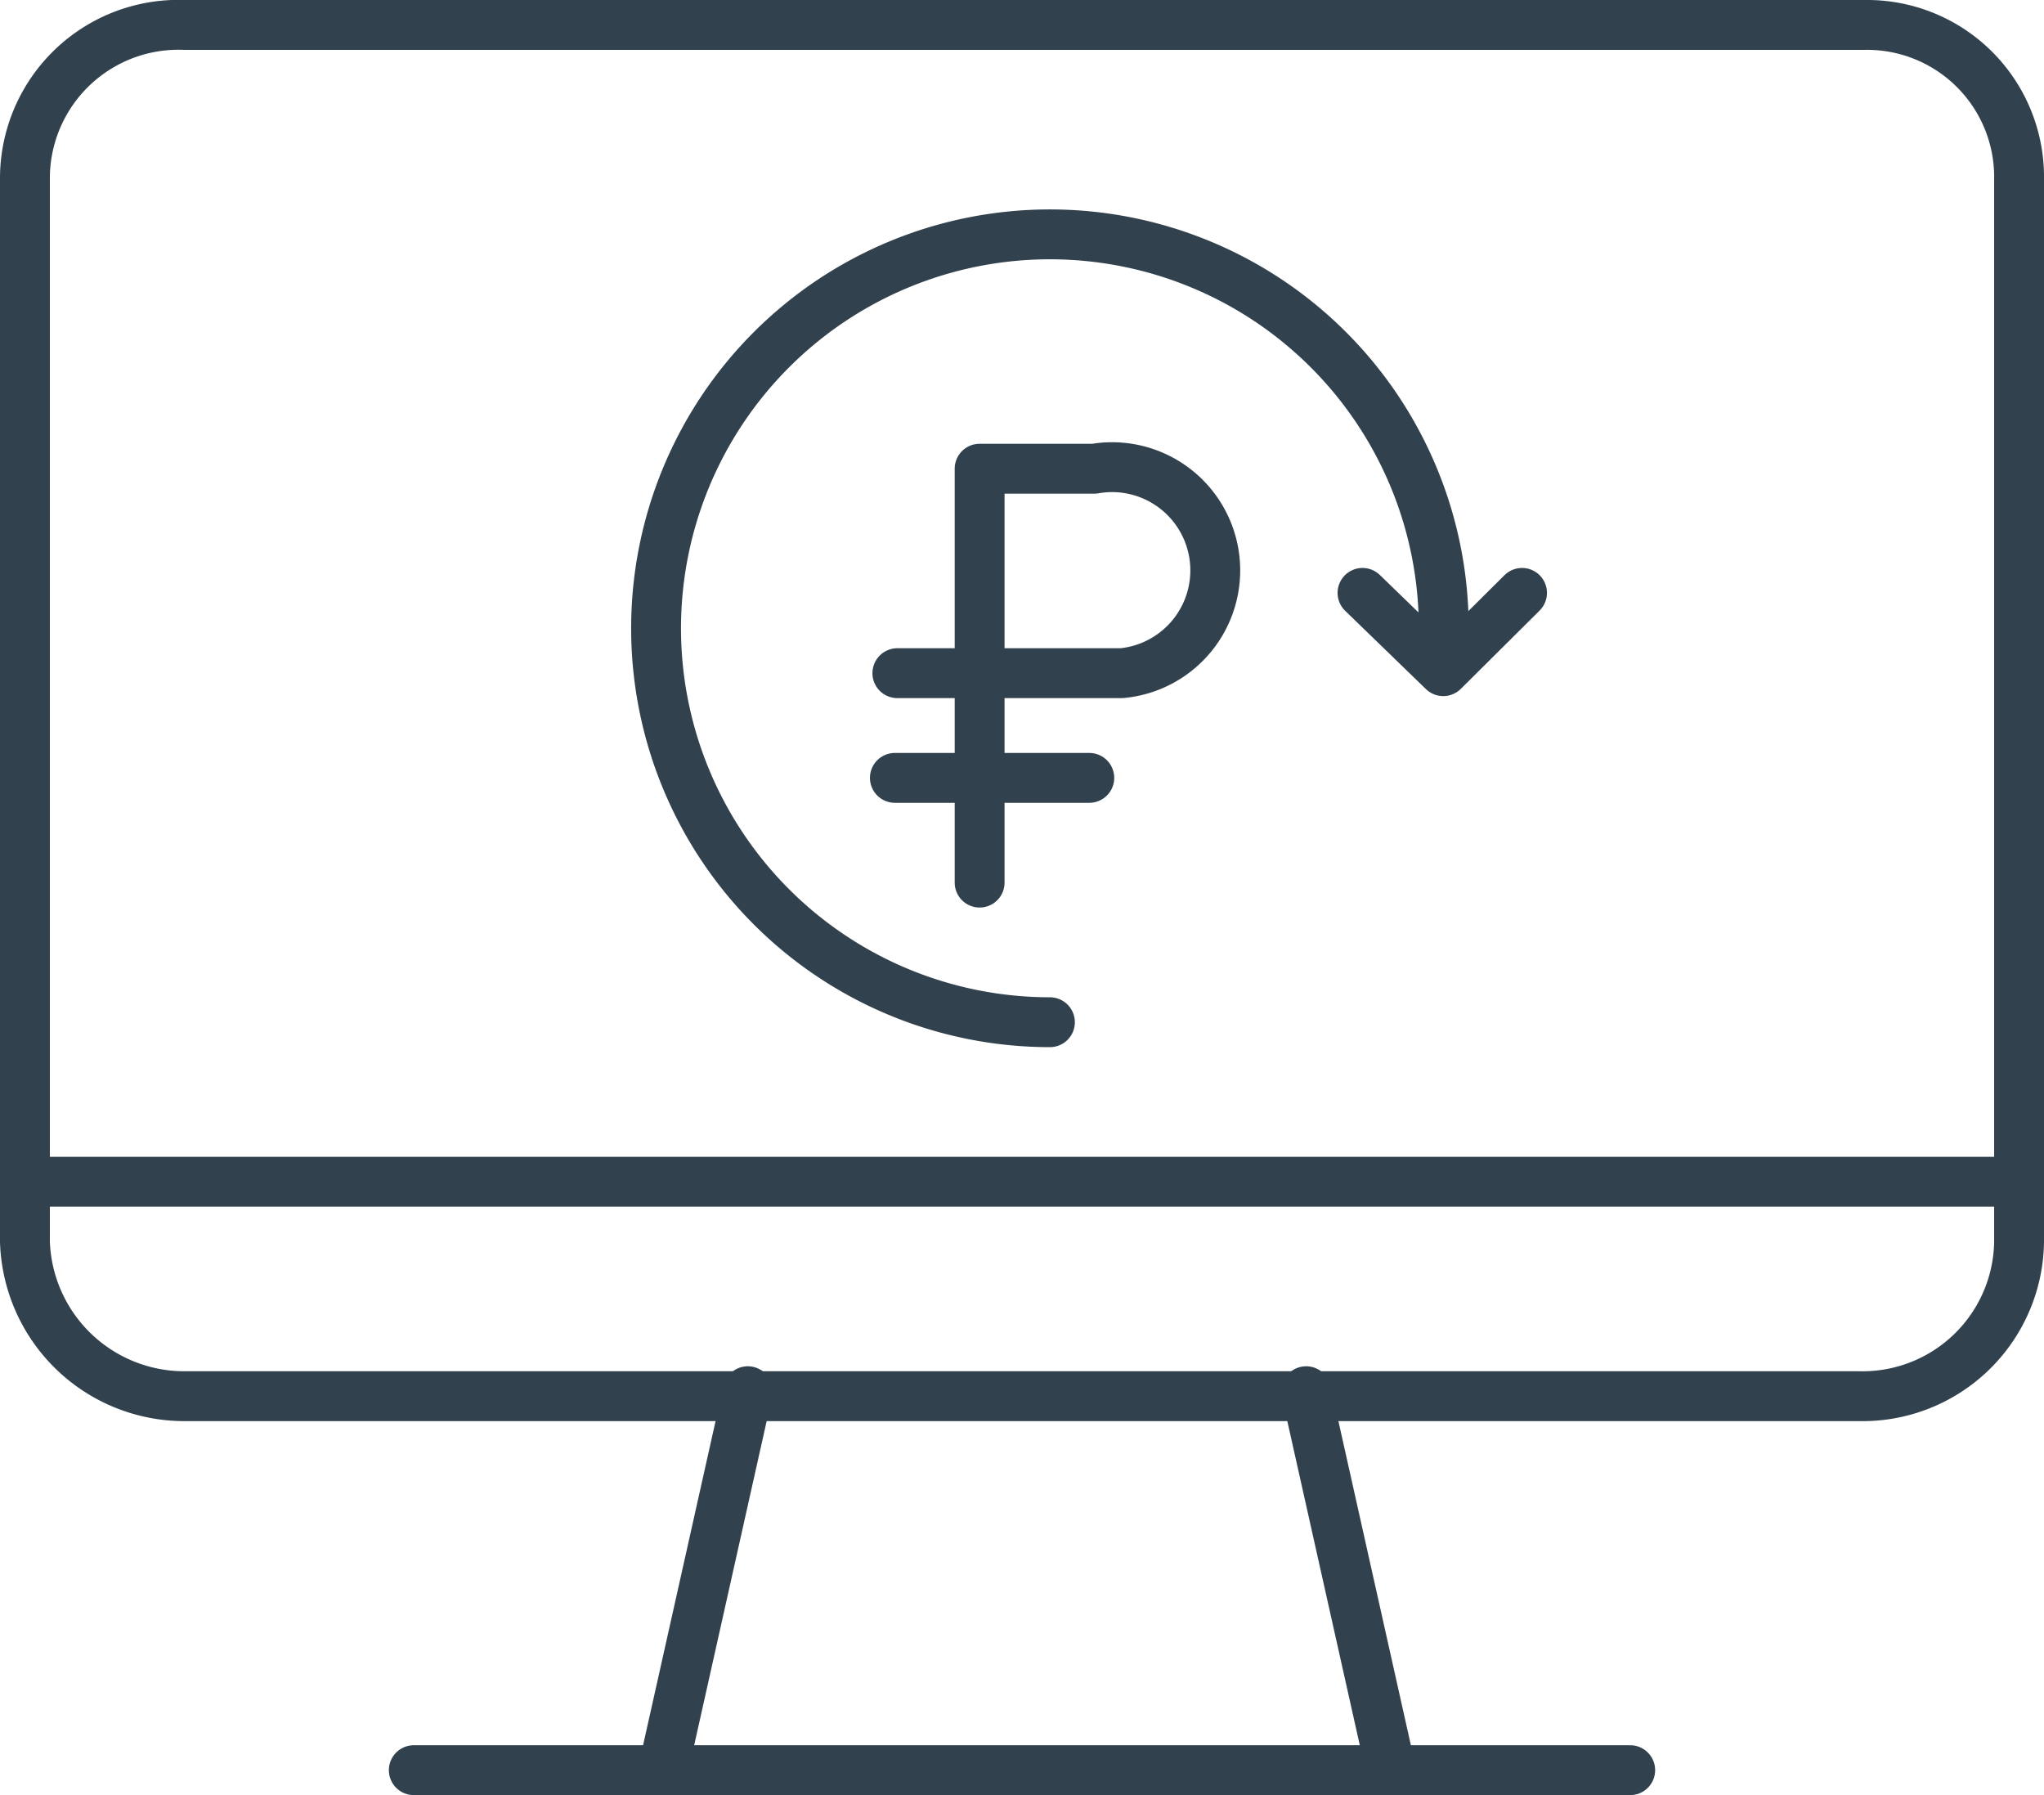
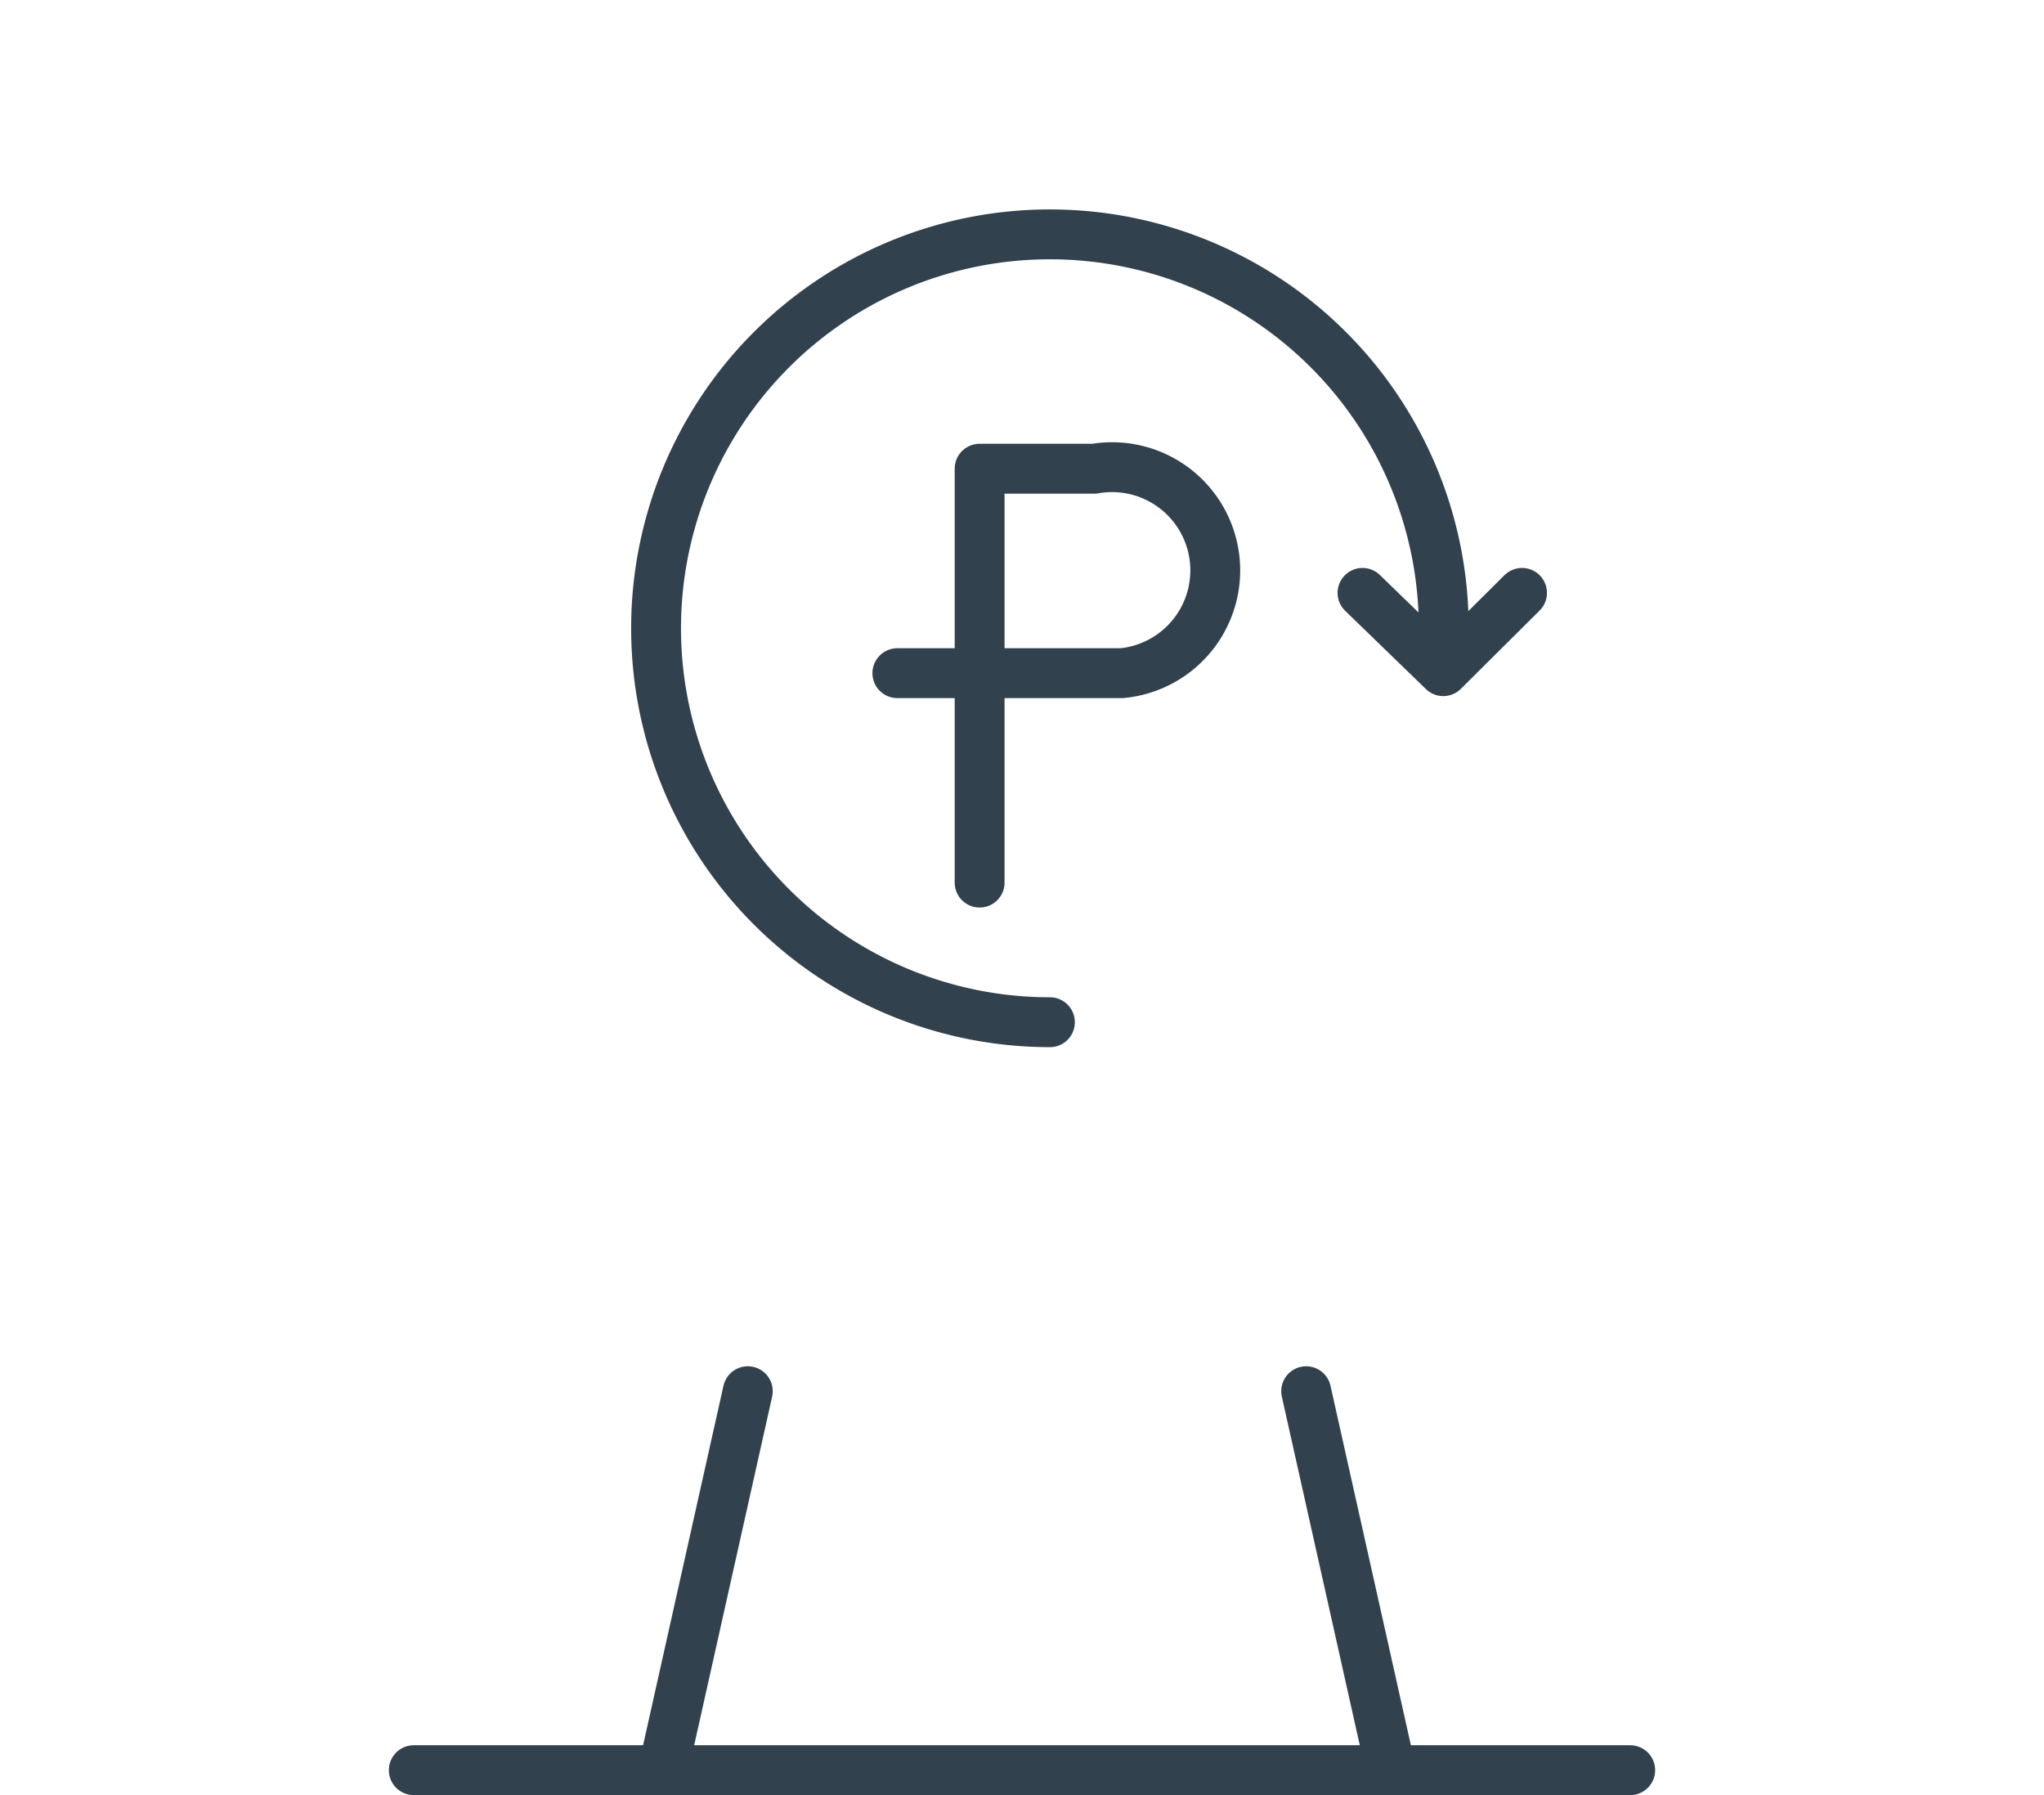
<svg xmlns="http://www.w3.org/2000/svg" id="Слой_1" data-name="Слой 1" viewBox="0 0 41 36">
  <defs>
    <style>.cls-1{fill:none;stroke:#31414d;stroke-linecap:round;stroke-linejoin:round;}</style>
  </defs>
  <title>Icon_site_KC_12_5</title>
-   <path class="cls-1" d="M31.7,1h6.2A3.05,3.05,0,0,1,41,4.1V25.4a3.14,3.14,0,0,1-3.2,3.1H4.2A3.2,3.2,0,0,1,1,25.4V4.1A3.08,3.08,0,0,1,4.2,1H31.7" transform="translate(-0.5 -0.5)" />
  <path class="cls-1" d="M20.15,18.2V9.9h2.3A2.07,2.07,0,1,1,23,14h-4.5" transform="translate(-0.5 -0.5)" />
-   <line class="cls-1" x1="17.95" y1="15.6" x2="21.85" y2="15.6" />
  <polyline class="cls-1" points="8.3 35.5 12.7 35.5 32.7 35.5" />
  <line class="cls-1" x1="15" y1="27.9" x2="13.3" y2="35.5" />
  <line class="cls-1" x1="26.2" y1="27.9" x2="27.9" y2="35.5" />
-   <line class="cls-1" x1="0.5" y1="23.7" x2="40.5" y2="23.7" />
  <path class="cls-1" d="M21.56,21a7.9,7.9,0,1,1,7.9-7.9,2.64,2.64,0,0,1-.05.63" transform="translate(-0.5 -0.5)" />
  <polyline class="cls-1" points="27.33 11.89 28.95 13.46 30.53 11.89" />
</svg>